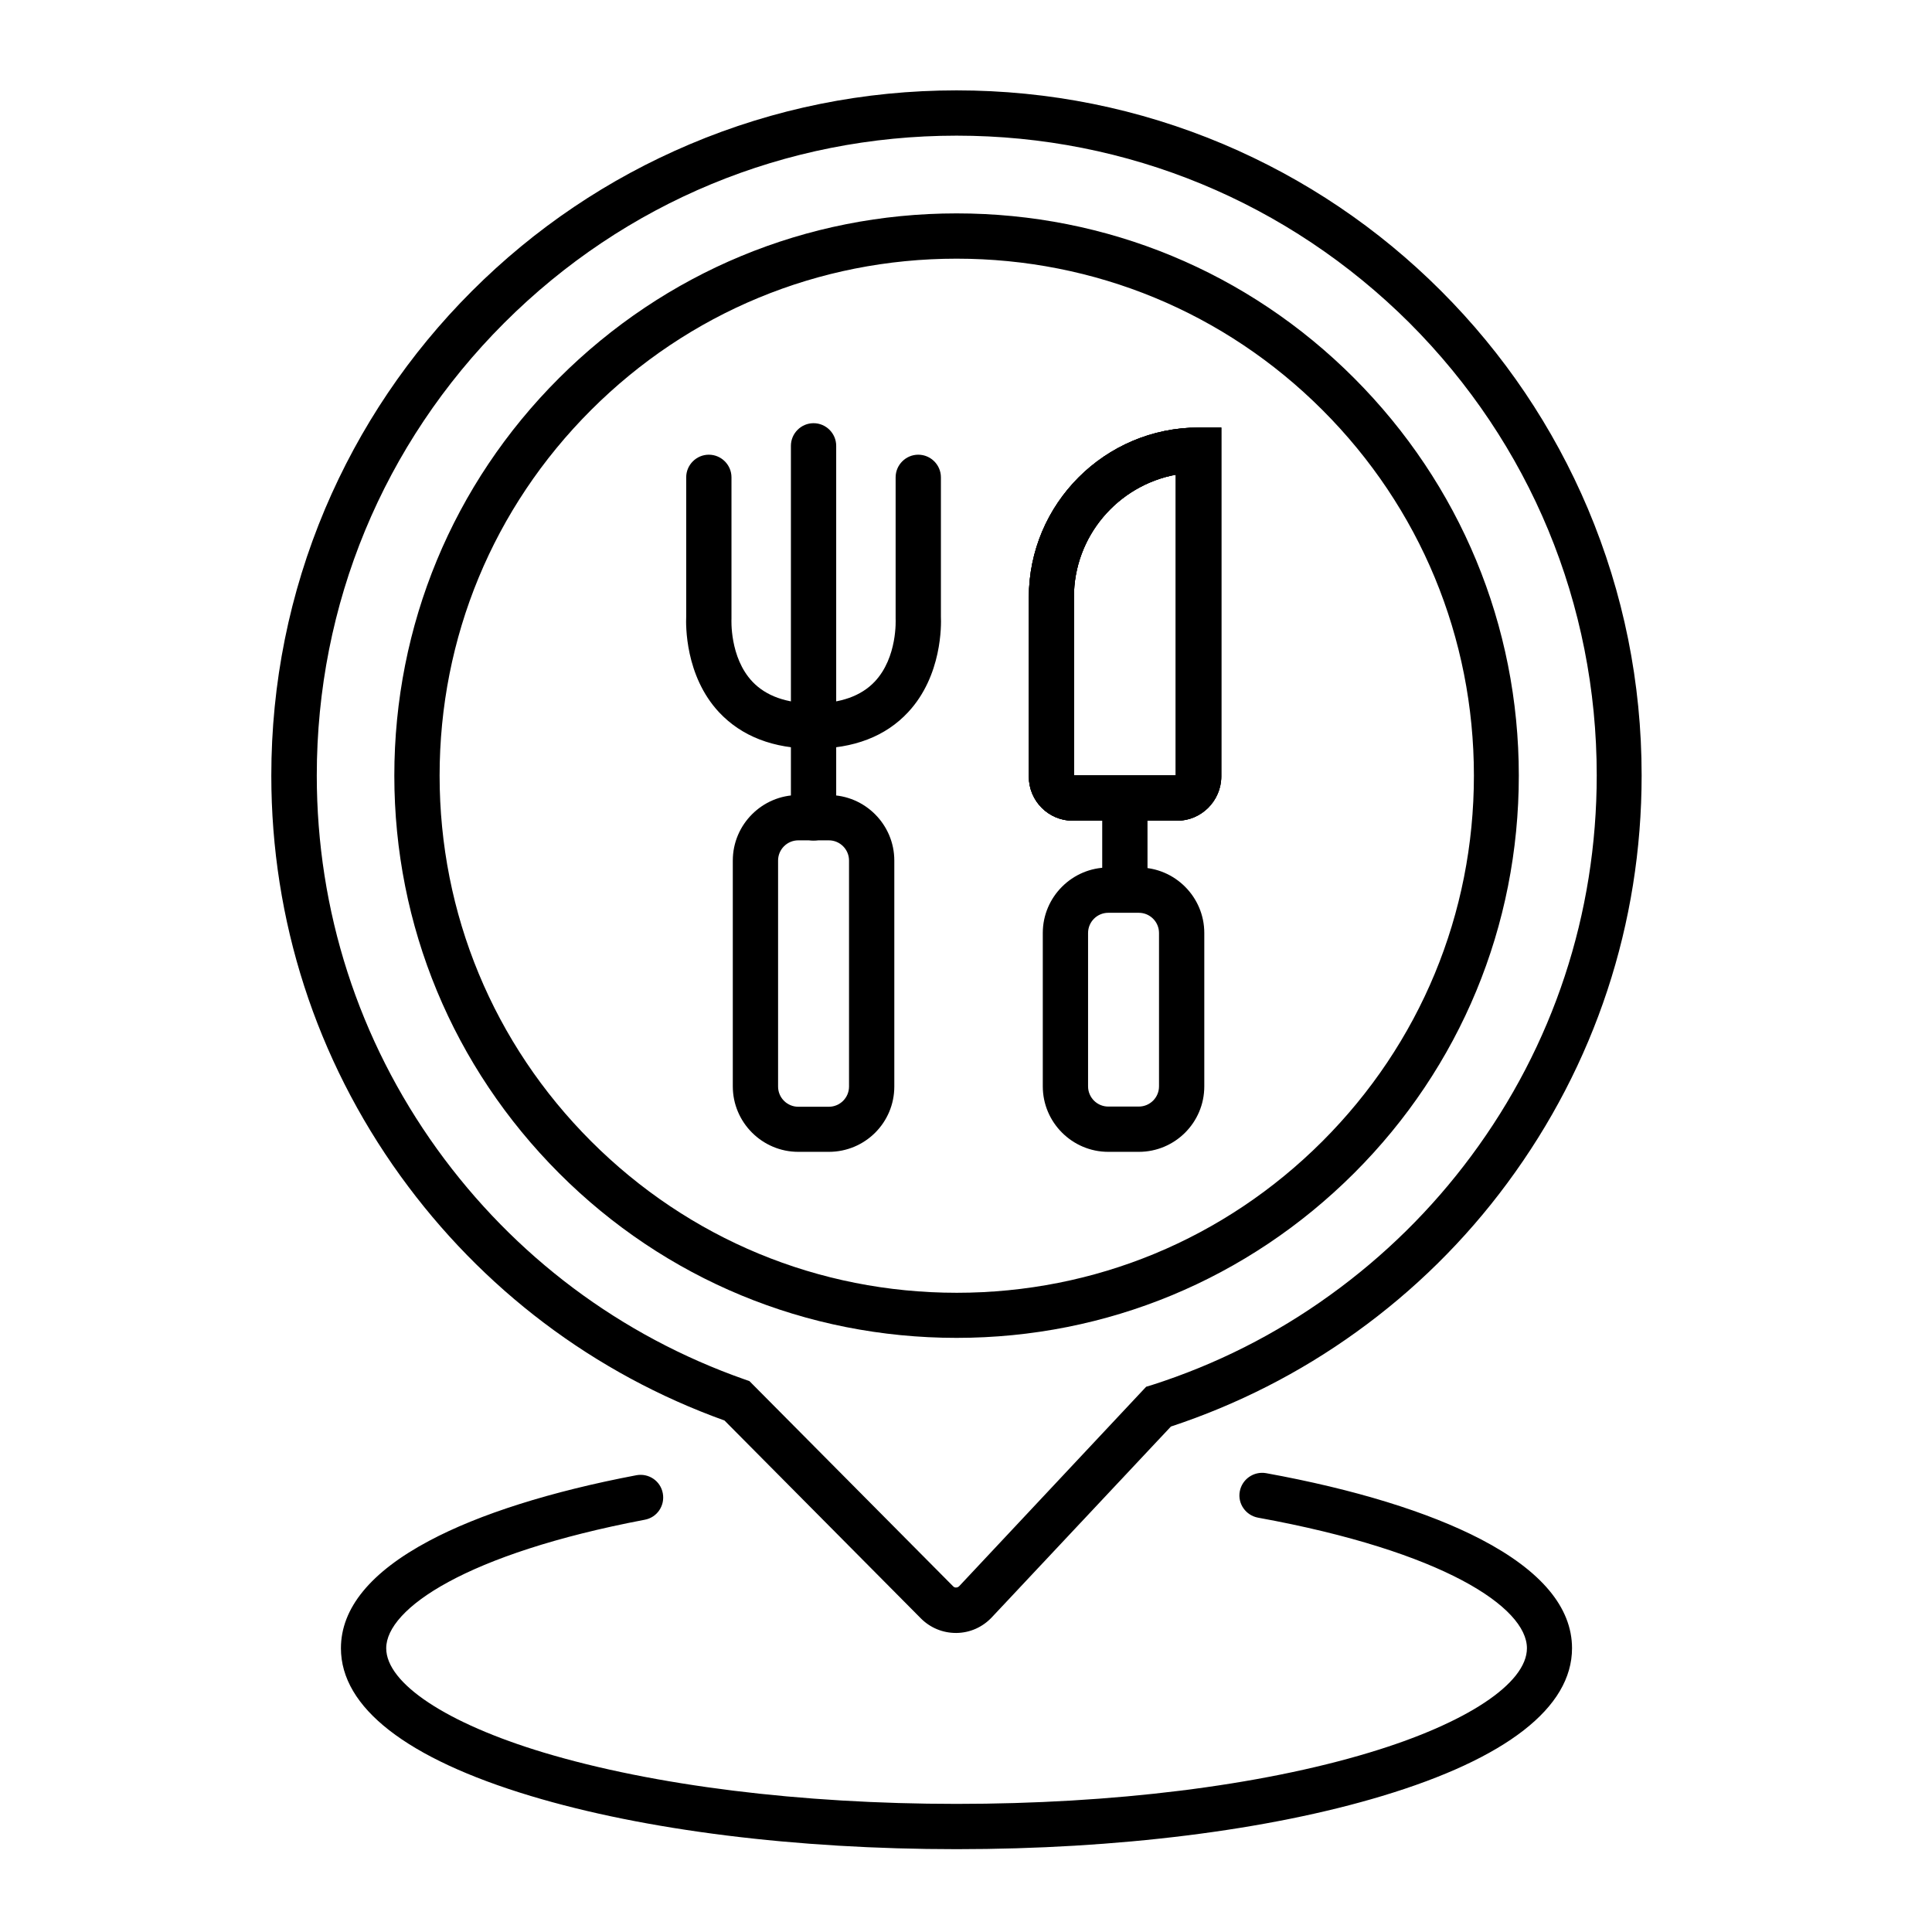
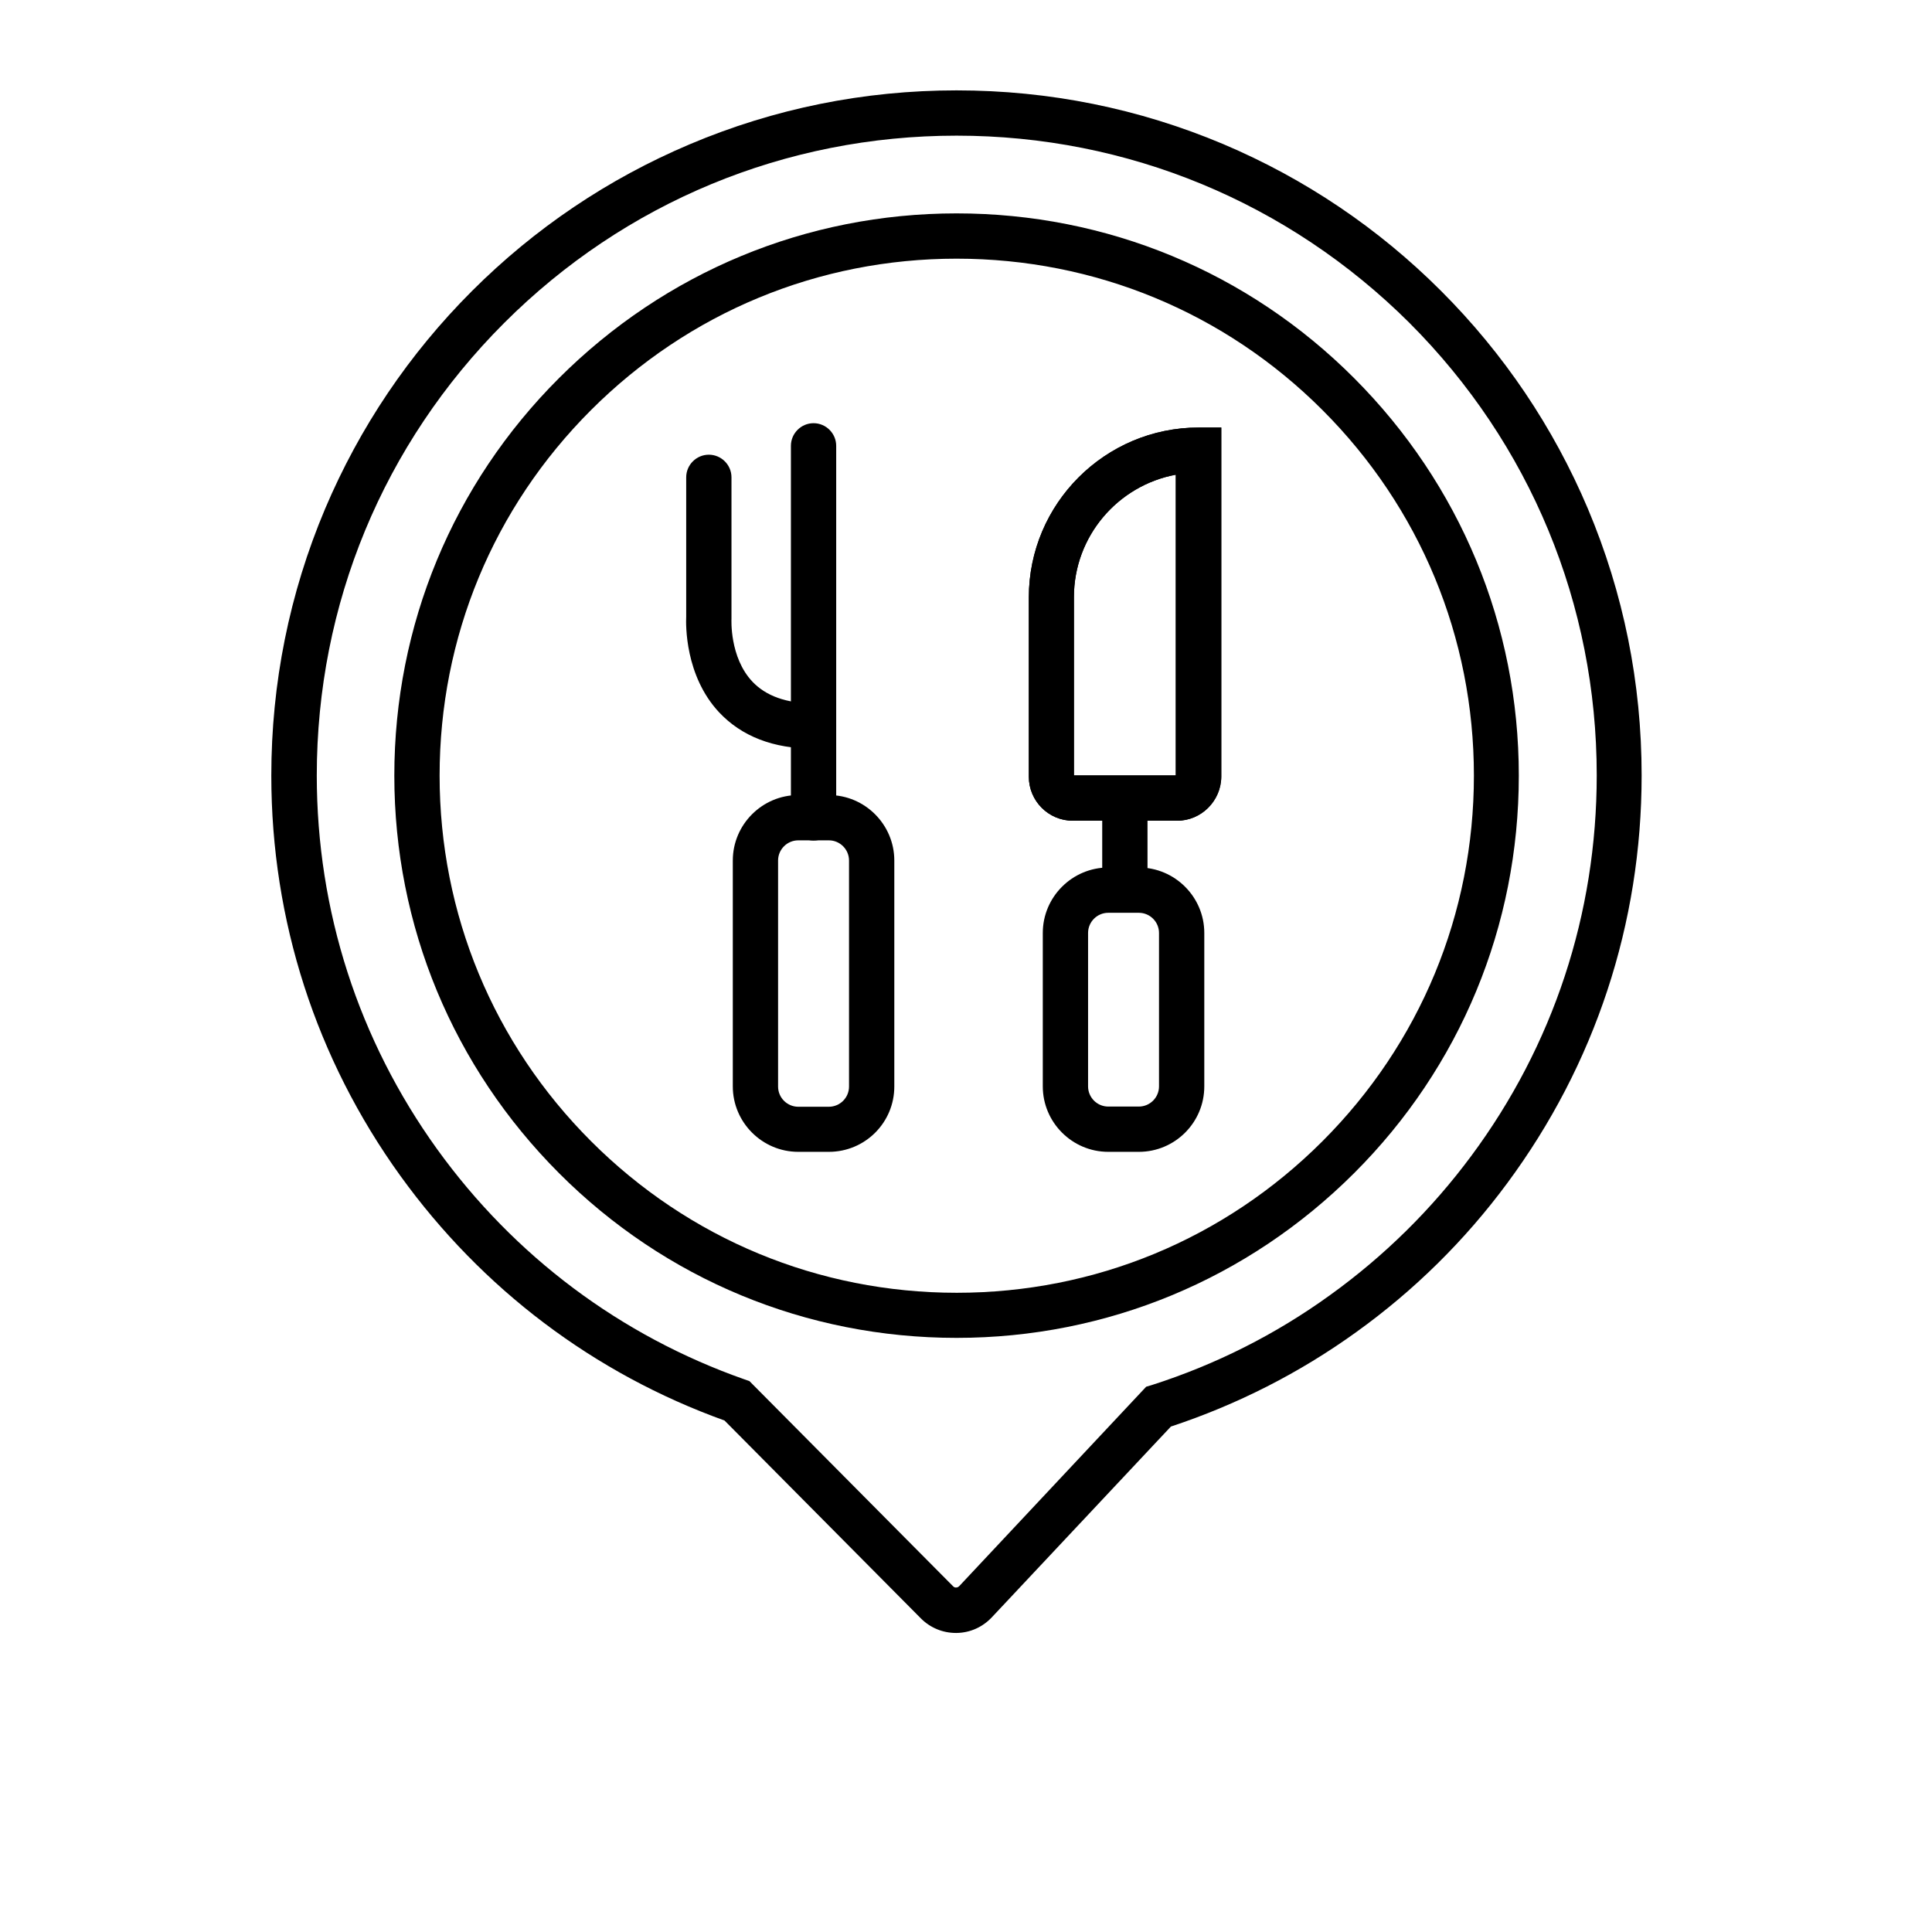
<svg xmlns="http://www.w3.org/2000/svg" version="1.1" id="katman_1" x="0px" y="0px" viewBox="0 0 1024 1024" style="enable-background:new 0 0 1024 1024;" xml:space="preserve">
  <g>
    <path d="M507,709.1c-79.6,0-154.5-31-210.7-87.3S209,490.7,209,411.1s31-154.5,87.3-210.7s131.1-87.3,210.7-87.3   c79.6,0,154.5,31,210.7,87.3s87.3,131.1,87.3,210.7s-31,154.5-87.3,210.7S586.6,709.1,507,709.1z M507,137.1   c-73.2,0-142,28.5-193.8,80.3S233,337.9,233,411.1s28.5,142,80.3,193.8s120.6,80.3,193.8,80.3c73.2,0,142-28.5,193.8-80.3   s80.3-120.6,80.3-193.8s-28.5-142-80.3-193.8S580.2,137.1,507,137.1z" />
  </g>
  <g>
    <path d="M506.7,865.5c-7,0-13.6-2.7-18.6-7.7L384,752.9c-69.2-24.9-128.5-69.7-171.8-129.7c-44.7-62-68.4-135.4-68.4-212.1   c0-49,9.6-96.6,28.5-141.4c18.3-43.2,44.5-82.1,77.8-115.4s72.2-59.5,115.4-77.8C410.4,57.5,458,47.9,507,47.9   c49,0,96.6,9.6,141.4,28.5c43.2,18.3,82.1,44.5,115.4,77.8c33.3,33.3,59.5,72.2,77.8,115.4c18.9,44.8,28.5,92.3,28.5,141.4   c0,78.5-24.7,153.3-71.3,216.2c-22.4,30.3-49.3,56.8-79.9,78.8c-30.1,21.7-63.2,38.5-98.3,50.1l-94.9,101.1   c-4.9,5.2-11.5,8.2-18.7,8.3C507,865.5,506.8,865.5,506.7,865.5z M507,71.9c-90.6,0-175.8,35.3-239.8,99.3   c-64.1,64.1-99.3,149.2-99.3,239.8c0,71.7,22.1,140.2,63.8,198.1c40.9,56.7,97.2,98.9,162.9,122l2.6,0.9l108,108.8   c0.5,0.5,1.1,0.7,1.6,0.6c0.4,0,1-0.1,1.6-0.7l99.1-105.7l3-0.9c33.8-10.8,65.6-26.8,94.5-47.7c28.6-20.6,53.7-45.3,74.7-73.6   c43.6-58.7,66.6-128.5,66.6-201.9c0-90.6-35.3-175.8-99.3-239.8C682.8,107.2,597.6,71.9,507,71.9z" />
  </g>
  <g>
-     <path d="M507,980.1c-85.1,0-165.3-10-225.7-28.2c-65.8-19.8-100.6-46.9-100.6-78.3c0-21.2,15.7-40.4,46.7-56.9   c26.6-14.2,64.6-26.2,109.9-34.8c6.5-1.2,12.8,3,14,9.6c1.2,6.5-3,12.8-9.6,14c-94.7,18-137,47.2-137,68.1   c0,18.6,32,39.8,83.5,55.3c58.3,17.5,136,27.2,218.8,27.2s160.5-9.6,218.8-27.2c51.5-15.5,83.5-36.7,83.5-55.3   c0-21.6-44.1-51.3-142.5-69.2c-6.5-1.2-10.9-7.4-9.7-13.9c1.2-6.5,7.4-10.8,13.9-9.7c46.8,8.5,86.1,20.6,113.8,35   c32.1,16.7,48.4,36.2,48.4,57.8c0,31.4-34.8,58.5-100.6,78.3C672.3,970.1,592.1,980.1,507,980.1z" />
-   </g>
+     </g>
  <g>
    <path d="M431.2,445.5c-6.6,0-12-5.4-12-12V236.3c0-6.6,5.4-12,12-12s12,5.4,12,12v197.2C443.2,440.2,437.9,445.5,431.2,445.5z" />
  </g>
  <g>
-     <path d="M431.2,396.8c-6.6,0-12-5.4-12-12s5.4-12,12-12c14.3,0,25.2-3.9,32.4-11.5c12.2-12.9,11.1-33.1,11.1-33.3l0-0.4l0-0.4V253   c0-6.6,5.4-12,12-12s12,5.4,12,12v73.8c0.2,4.2,0.7,31.3-17.4,50.7C469.4,390.3,452.5,396.8,431.2,396.8z" />
-   </g>
+     </g>
  <g>
    <path d="M431.2,396.8c-21.3,0-38.1-6.5-50.1-19.3c-18.1-19.4-17.6-46.5-17.4-50.7V253c0-6.6,5.4-12,12-12s12,5.4,12,12v74.6l0,0.4   c0,0.1-1.1,20.4,11.1,33.3c7.2,7.6,18.1,11.5,32.4,11.5c6.6,0,12,5.4,12,12S437.9,396.8,431.2,396.8z" />
  </g>
  <g>
-     <path d="M623.9,435h-55.3c-12.9,0-23.3-10.5-23.3-23.3v-95.1c0-49.6,40.4-90,90-90h12v185.1C647.2,424.5,636.7,435,623.9,435z    M569.2,411h54V251.6c-30.7,5.7-54,32.6-54,64.9V411z" />
-   </g>
+     </g>
  <g>
    <path d="M623.9,435h-55.3c-12.9,0-23.3-10.5-23.3-23.3v-95.1c0-49.6,40.4-90,90-90h12v185.1C647.2,424.5,636.7,435,623.9,435z    M569.2,411h54V251.6c-30.7,5.7-54,32.6-54,64.9V411z" />
  </g>
  <g>
    <path d="M623.9,435h-55.3c-12.9,0-23.3-10.5-23.3-23.3v-95.1c0-49.6,40.4-90,90-90h12v185.1C647.2,424.5,636.7,435,623.9,435z    M569.2,411h54V251.6c-30.7,5.7-54,32.6-54,64.9V411z" />
  </g>
  <g>
    <rect x="584.2" y="423" width="24" height="46.3" />
  </g>
  <g>
    <path d="M603.6,610.5h-16.2c-19.1,0-34.7-15.6-34.7-34.7v-81.3c0-19.1,15.6-34.7,34.7-34.7h16.2c19.1,0,34.7,15.6,34.7,34.7v81.3   C638.3,595,622.7,610.5,603.6,610.5z M587.4,483.8c-5.9,0-10.7,4.8-10.7,10.7v81.3c0,5.9,4.8,10.7,10.7,10.7h16.2   c5.9,0,10.7-4.8,10.7-10.7v-81.3c0-5.9-4.8-10.7-10.7-10.7H587.4z" />
  </g>
  <g>
    <path d="M439.3,610.5h-16.2c-19.1,0-34.7-15.6-34.7-34.7V456.1c0-19.1,15.6-34.7,34.7-34.7h16.2c19.1,0,34.7,15.6,34.7,34.7v119.8   C474,595,458.5,610.5,439.3,610.5z M423.1,445.4c-5.9,0-10.7,4.8-10.7,10.7v119.8c0,5.9,4.8,10.7,10.7,10.7h16.2   c5.9,0,10.7-4.8,10.7-10.7V456.1c0-5.9-4.8-10.7-10.7-10.7H423.1z" />
  </g>
</svg>